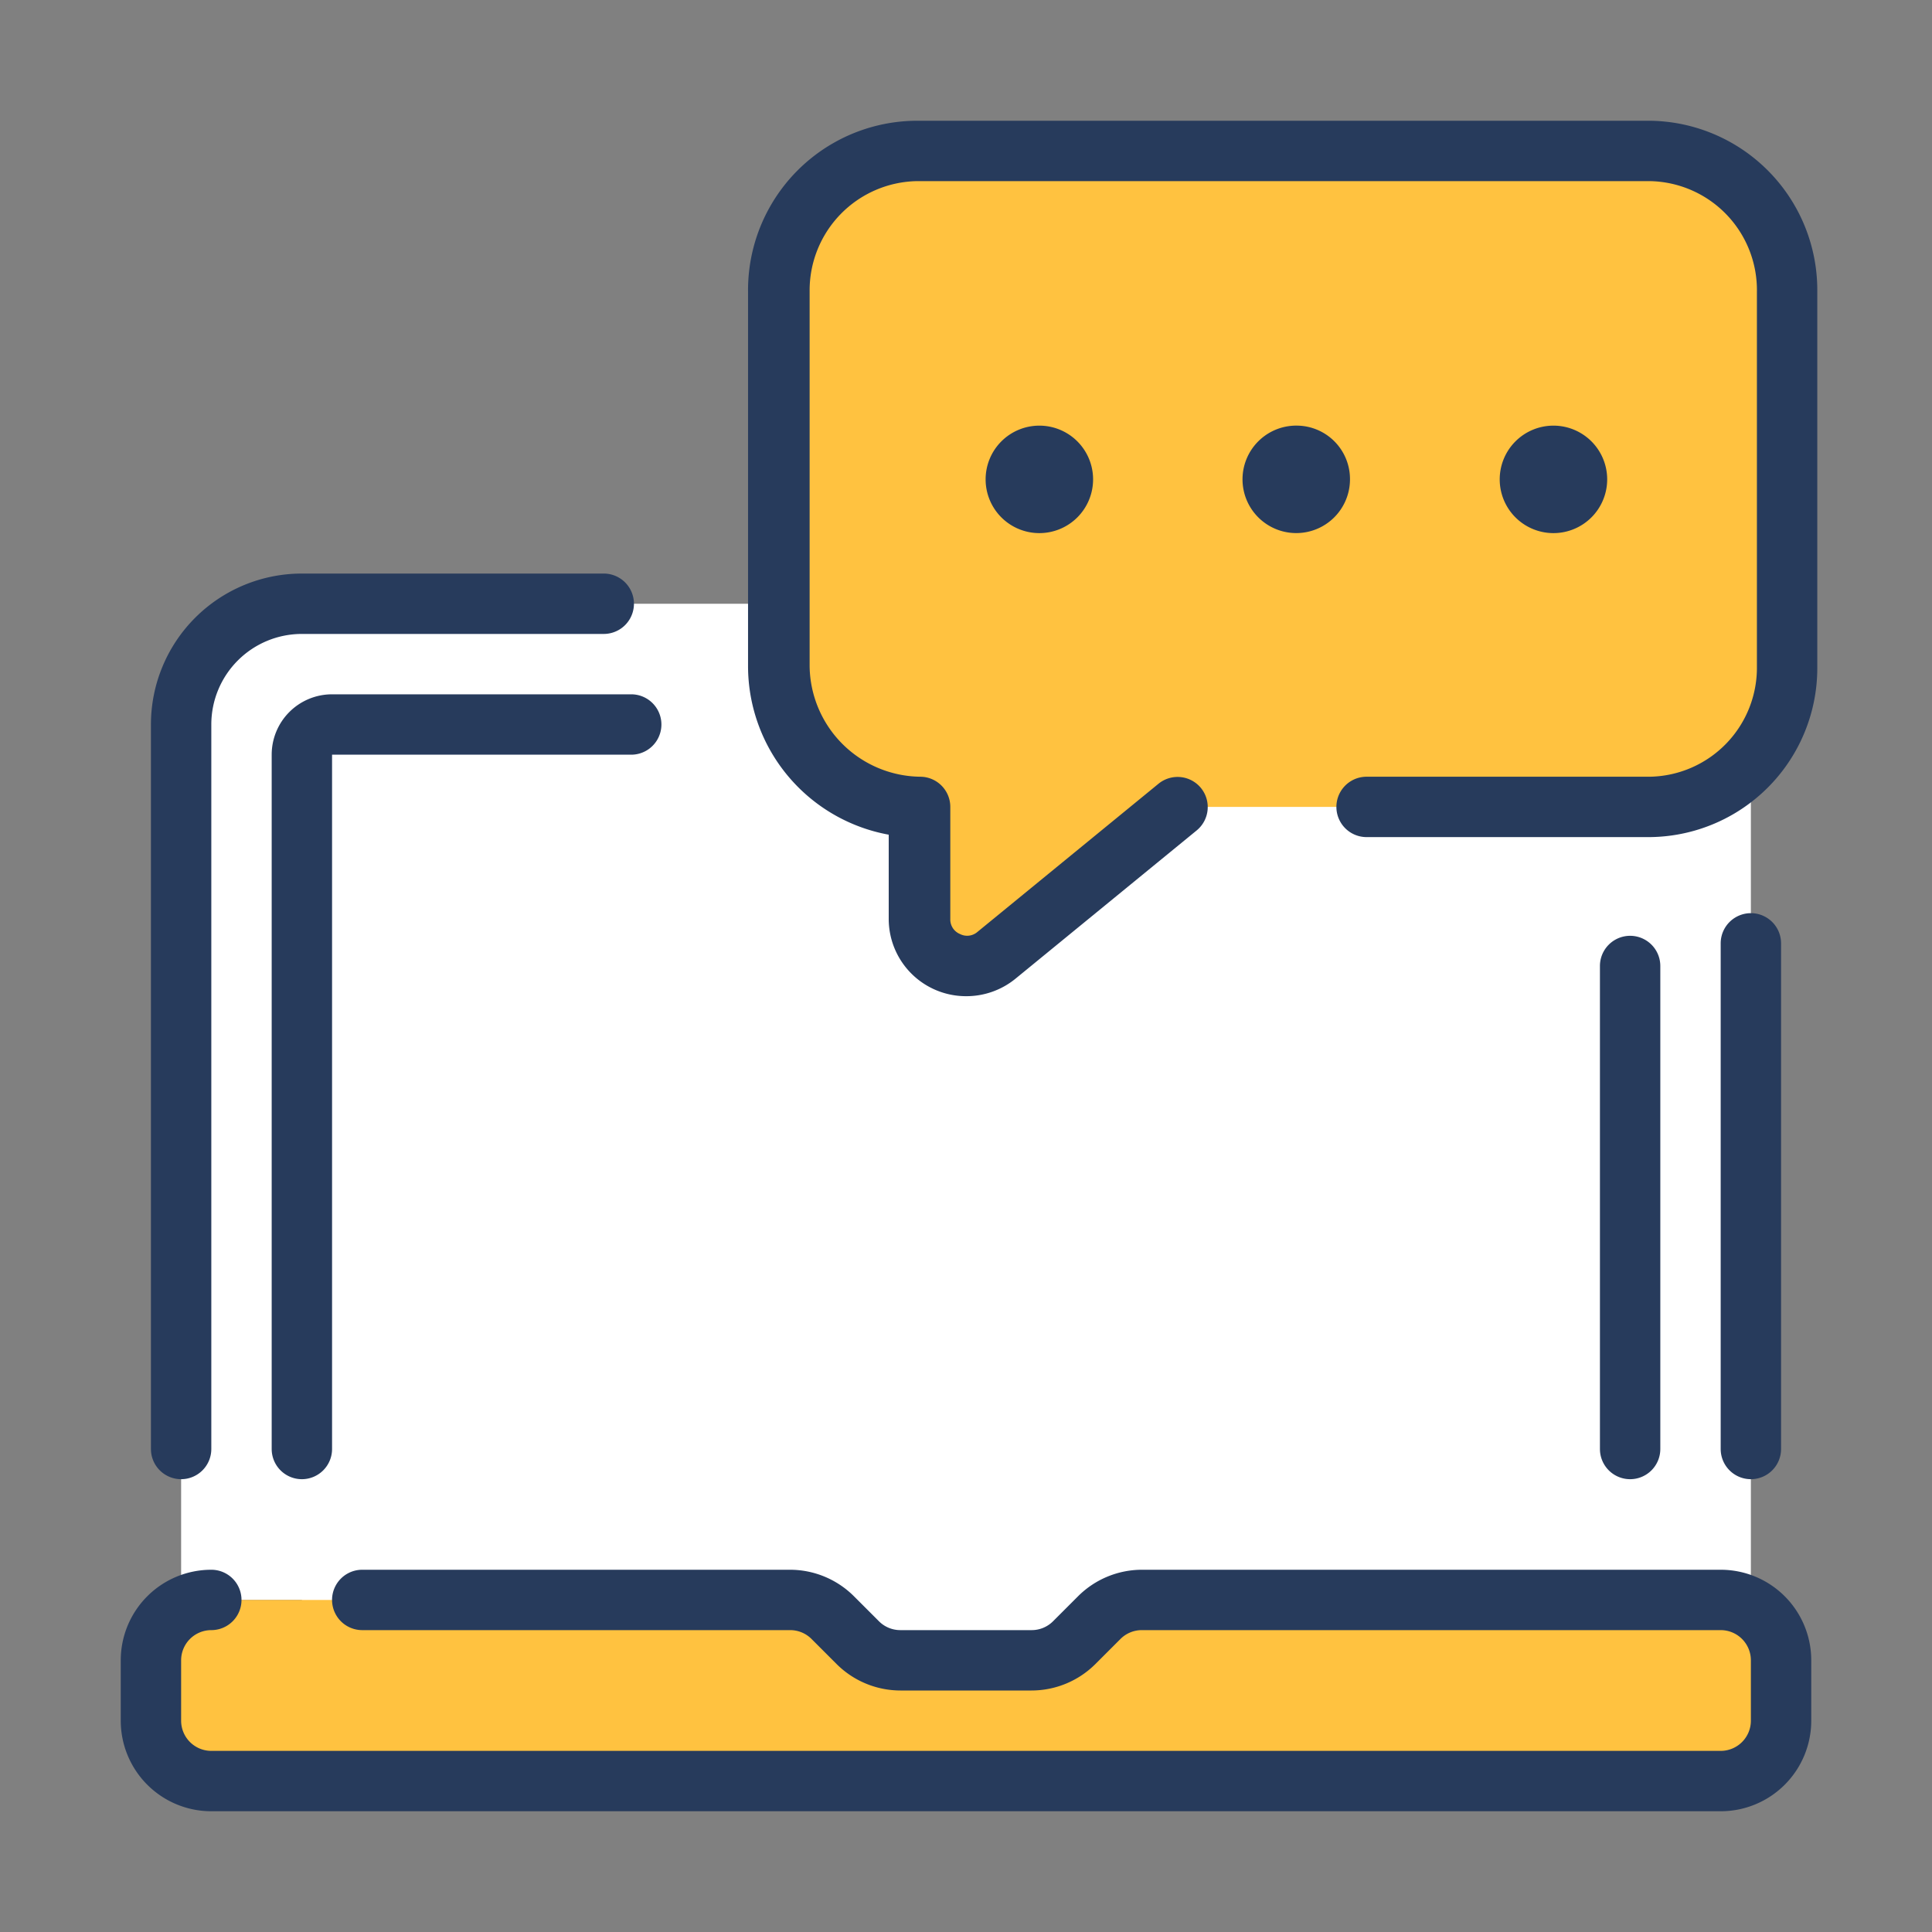
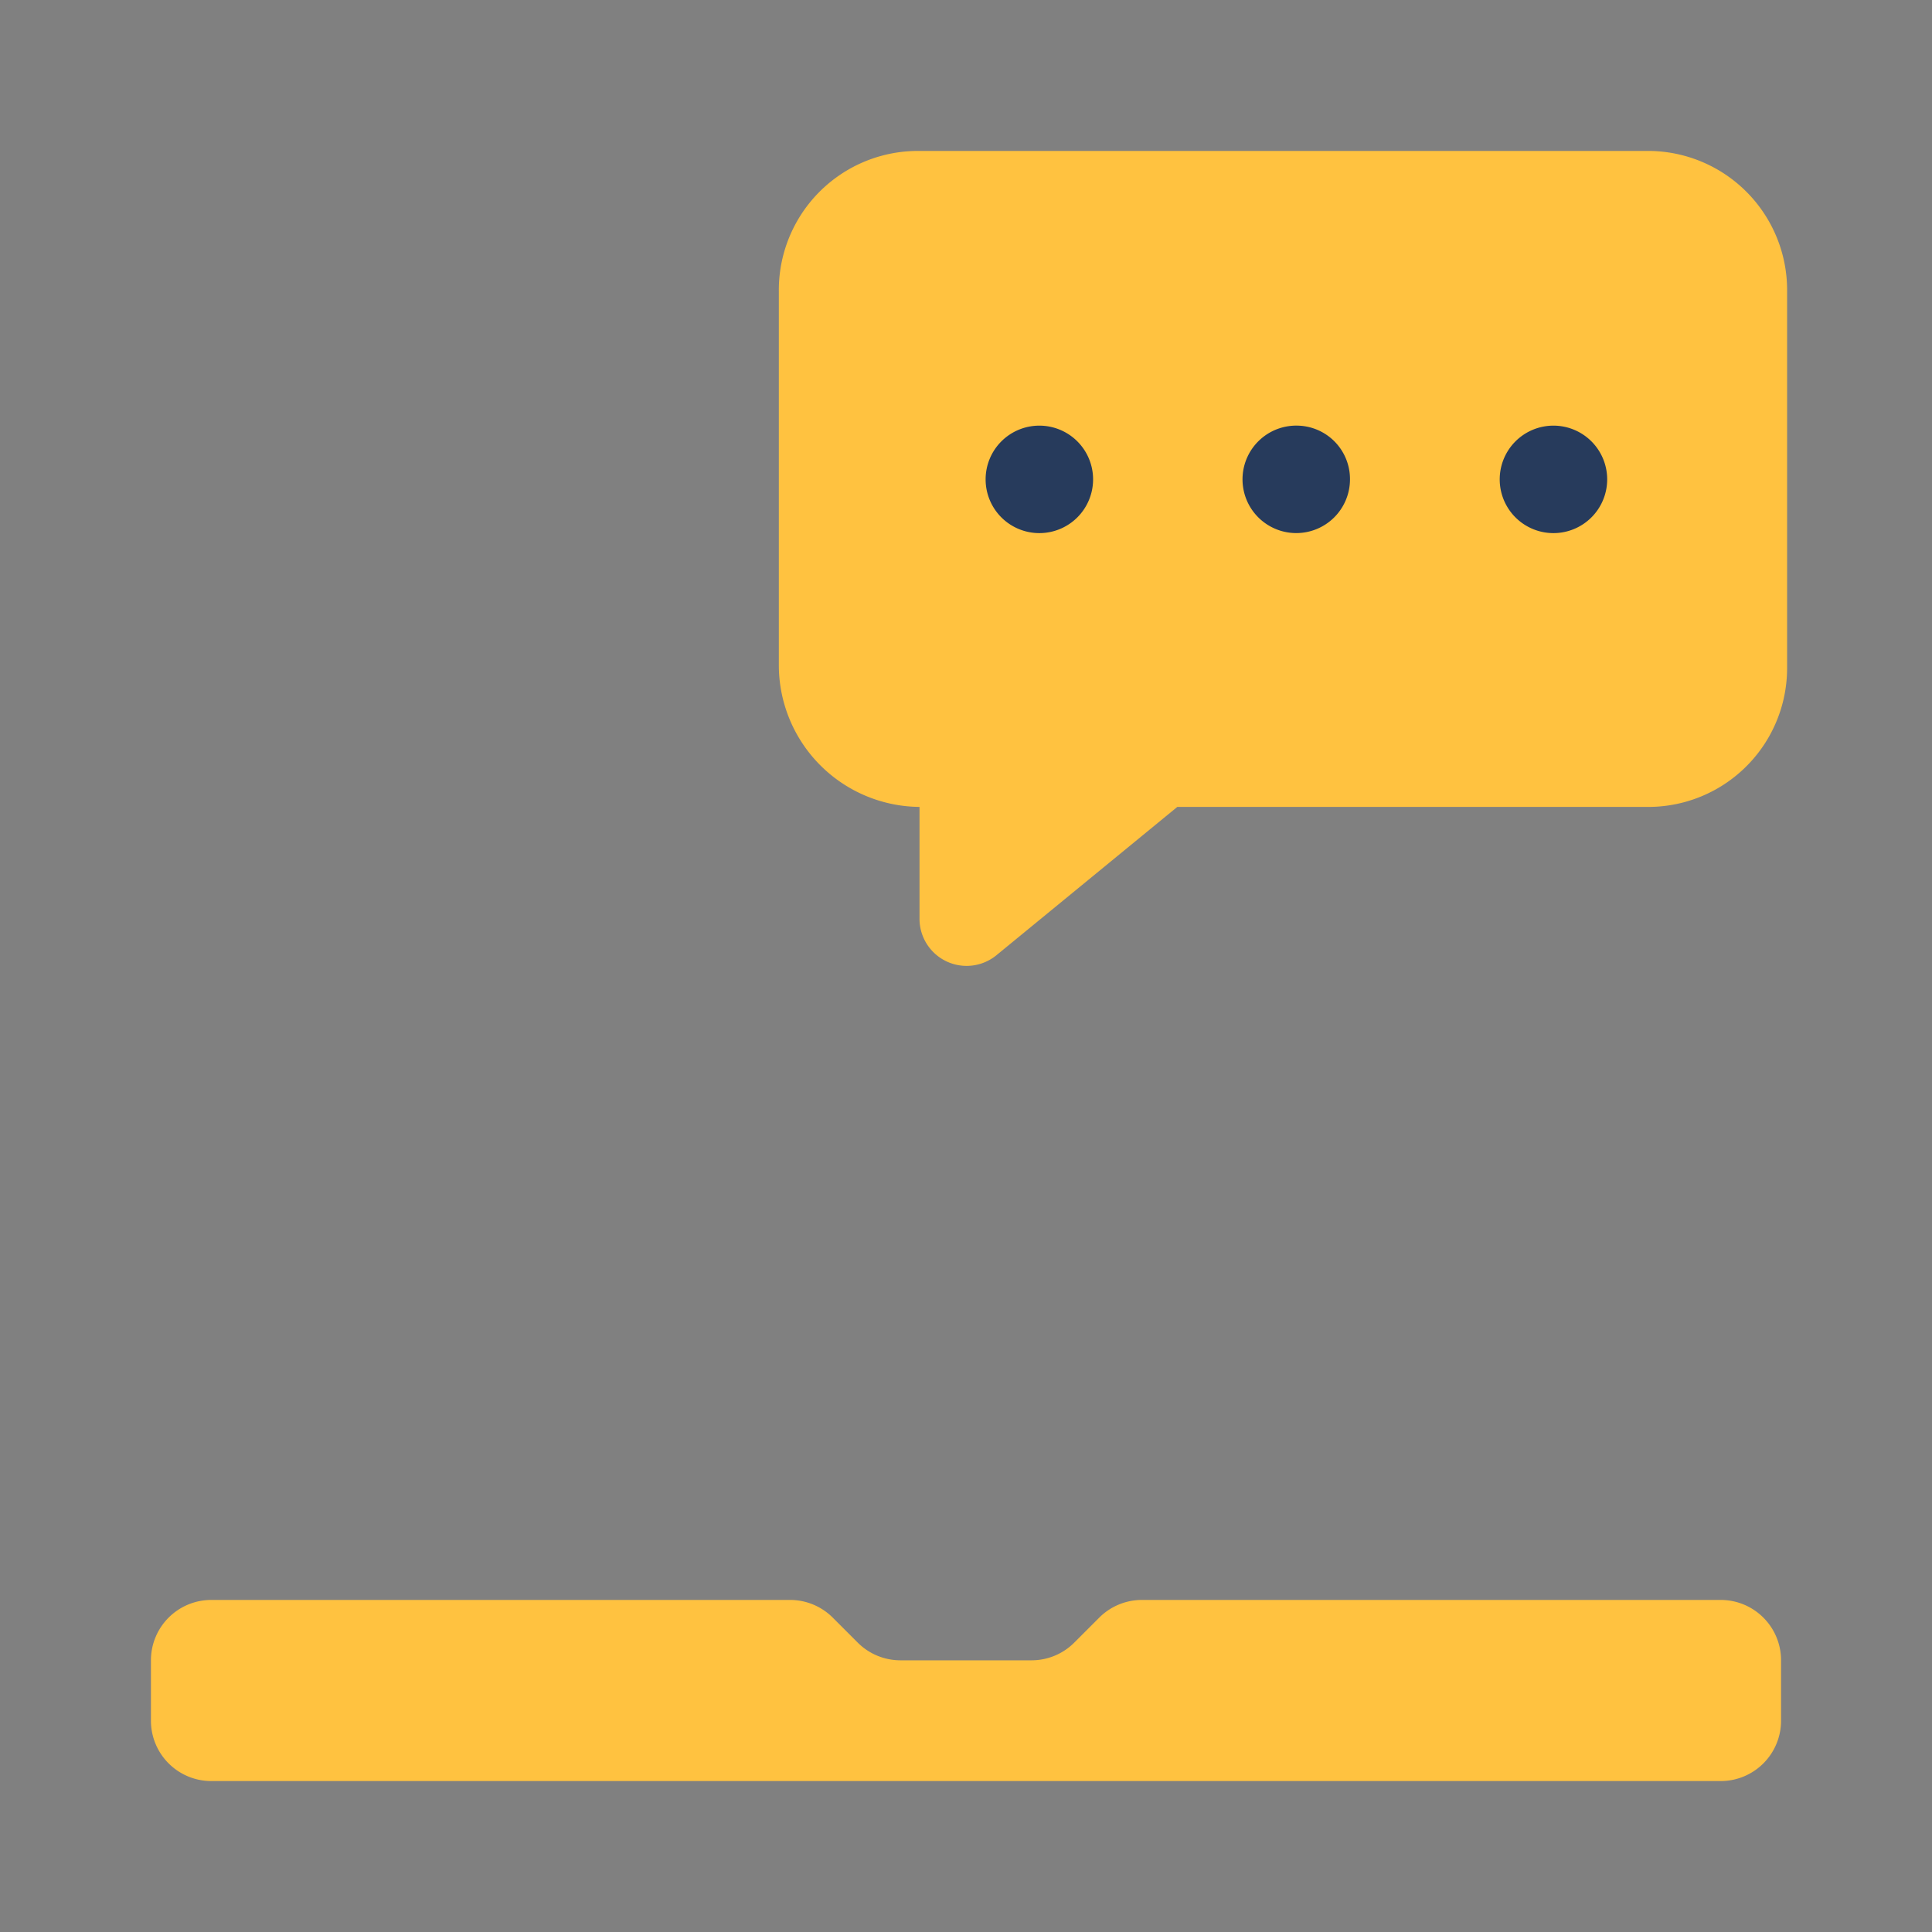
<svg xmlns="http://www.w3.org/2000/svg" width="512" height="512" x="0" y="0" viewBox="0 0 64 64" style="enable-background:new 0 0 512 512" xml:space="preserve" class="">
  <rect x="0" y="0" width="64" height="64" fill="#808080" stroke="none" />
  <g>
    <g data-name="Zoom Out">
-       <path fill="#ffffff" d="M10 20h44a4 4 0 0 1 4 4v29H6V24a4 4 0 0 1 4-4z" opacity="1" data-original="#62bcdb" class="" />
-       <path fill="#ffffff" d="M11 24h42a1 1 0 0 1 1 1v30H10V25a1 1 0 0 1 1-1z" opacity="1" data-original="#f26a69" class="" />
      <path fill="#ffc240" d="M12 53h14.17a2 2 0 0 1 1.42.59l.82.82a2 2 0 0 0 1.42.59h4.34a2 2 0 0 0 1.42-.59l.82-.82a2 2 0 0 1 1.42-.59H57a2 2 0 0 1 2 2v2a2 2 0 0 1-2 2H7a2 2 0 0 1-2-2v-2a2 2 0 0 1 2-2" opacity="1" data-original="#2bc936" class="" />
      <path fill="#ffc240" d="m39 26.73-6 4.92a1.56 1.56 0 0 1-2.54-1.21v-3.71a4.7 4.7 0 0 1-4.66-4.65V9.66A4.61 4.61 0 0 1 30.38 5h24.27a4.61 4.61 0 0 1 4.55 4.66v12.42a4.6 4.6 0 0 1-4.55 4.65z" opacity="1" data-original="#ffbc00" class="" />
-       <path d="M57 60H7a3 3 0 0 1-3-3v-2a3 3 0 0 1 3-3 1 1 0 0 1 0 2 1 1 0 0 0-1 1v2a1 1 0 0 0 1 1h50a1 1 0 0 0 1-1v-2a1 1 0 0 0-1-1H37.83a1 1 0 0 0-.71.29l-.83.83a3 3 0 0 1-2.12.88h-4.34a3 3 0 0 1-2.12-.88l-.83-.83a1 1 0 0 0-.71-.29H12a1 1 0 0 1 0-2h14.17a3 3 0 0 1 2.12.88l.83.83a1 1 0 0 0 .71.29h4.34a1 1 0 0 0 .71-.29l.83-.83a3 3 0 0 1 2.12-.88H57a3 3 0 0 1 3 3v2a3 3 0 0 1-3 3zM58 49a1 1 0 0 1-1-1V31.25a1 1 0 0 1 2 0V48a1 1 0 0 1-1 1zM6 49a1 1 0 0 1-1-1V24a5 5 0 0 1 5-5h10a1 1 0 0 1 0 2H10a3 3 0 0 0-3 3v24a1 1 0 0 1-1 1zM54 49a1 1 0 0 1-1-1V32a1 1 0 0 1 2 0v16a1 1 0 0 1-1 1z" fill="#273b5c" opacity="1" data-original="#000000" class="" />
-       <path d="M10 49a1 1 0 0 1-1-1V25a2 2 0 0 1 2-2h9.91a1 1 0 0 1 0 2H11v23a1 1 0 0 1-1 1zM32 33a2.56 2.56 0 0 1-2.56-2.56v-2.79a5.68 5.68 0 0 1-4.66-5.57V9.66A5.61 5.61 0 0 1 30.38 4h24.27a5.61 5.61 0 0 1 5.55 5.66v12.42a5.6 5.6 0 0 1-5.55 5.65h-9.38a1 1 0 0 1 0-2h9.38a3.61 3.61 0 0 0 3.55-3.65V9.66A3.61 3.61 0 0 0 54.65 6H30.38a3.62 3.62 0 0 0-3.56 3.66v12.42a3.71 3.71 0 0 0 3.66 3.65 1 1 0 0 1 1 1v3.71a.52.52 0 0 0 .32.5.52.52 0 0 0 .58-.07l6-4.91a1 1 0 0 1 1.4.14 1 1 0 0 1-.14 1.41l-6 4.91A2.57 2.57 0 0 1 32 33z" fill="#273b5c" opacity="1" data-original="#000000" class="" />
      <path d="M53.24 15.88a1.78 1.78 0 1 1-1.78-1.78 1.78 1.78 0 0 1 1.78 1.78zM44.72 15.88A1.78 1.78 0 1 1 43 14.1a1.77 1.77 0 0 1 1.72 1.78zM36.21 15.88a1.78 1.78 0 1 1-1.78-1.78 1.78 1.78 0 0 1 1.78 1.78z" fill="#273b5c" opacity="1" data-original="#000000" class="" />
    </g>
  </g>
</svg>